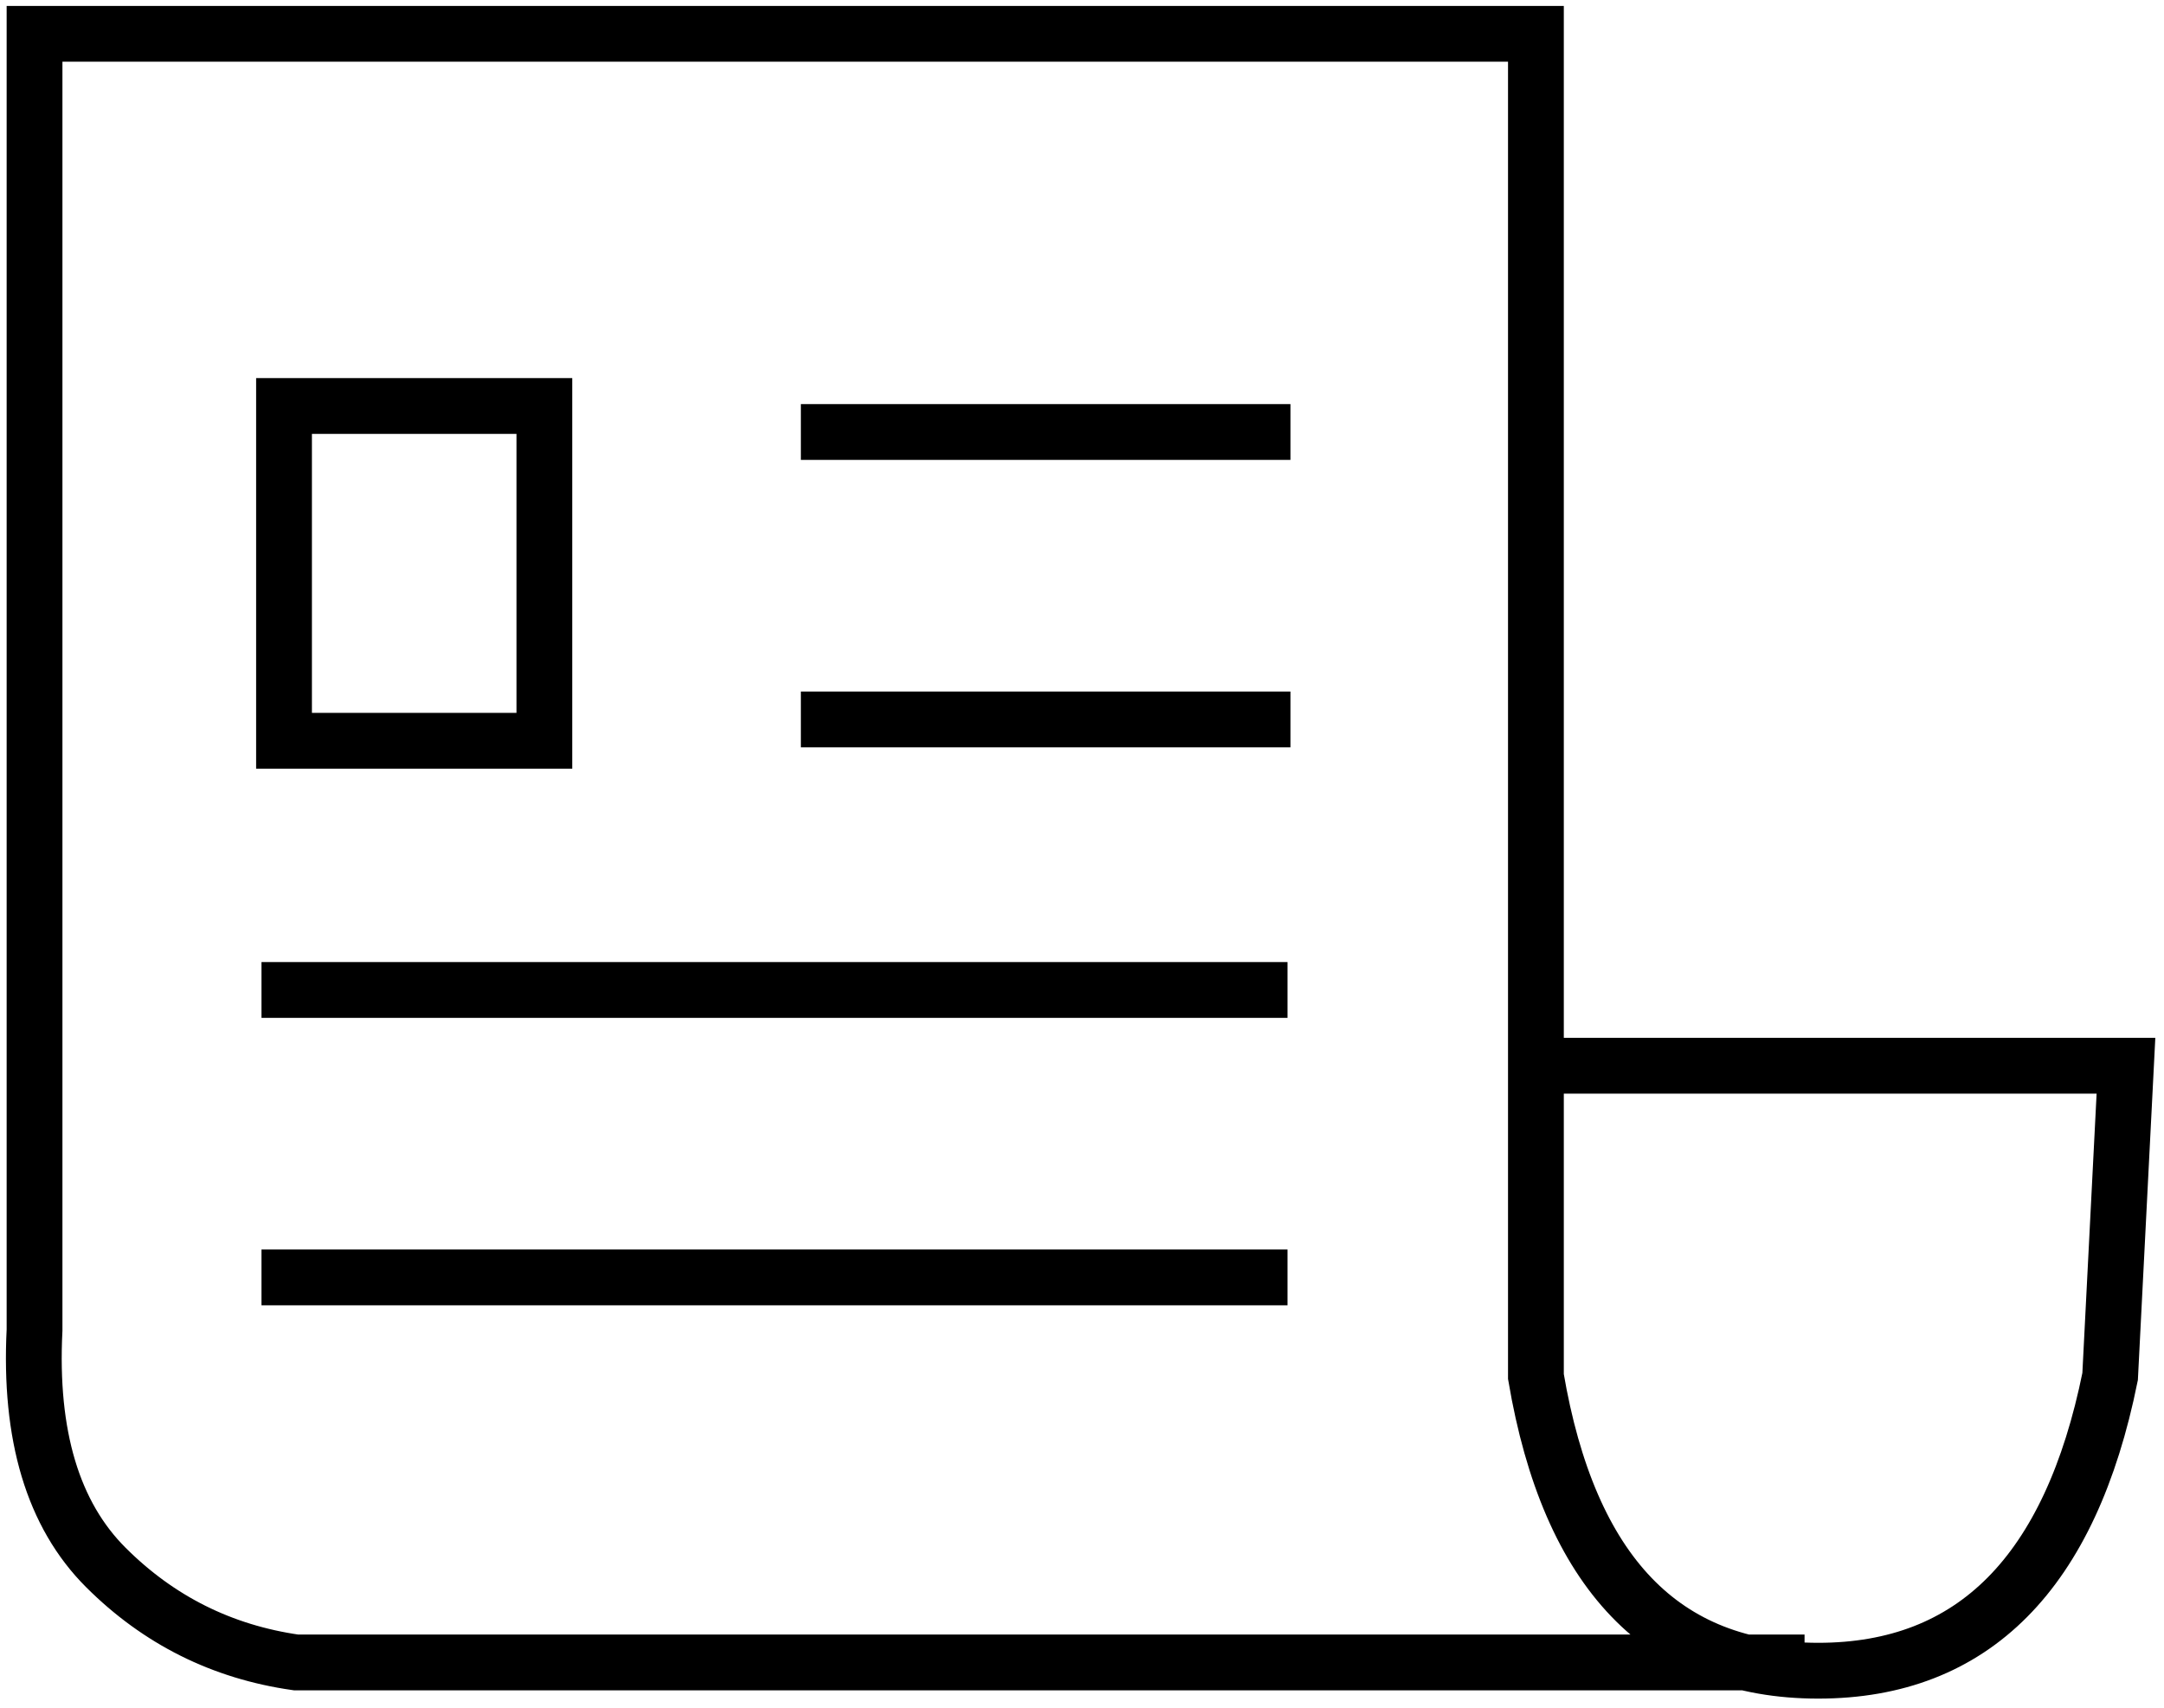
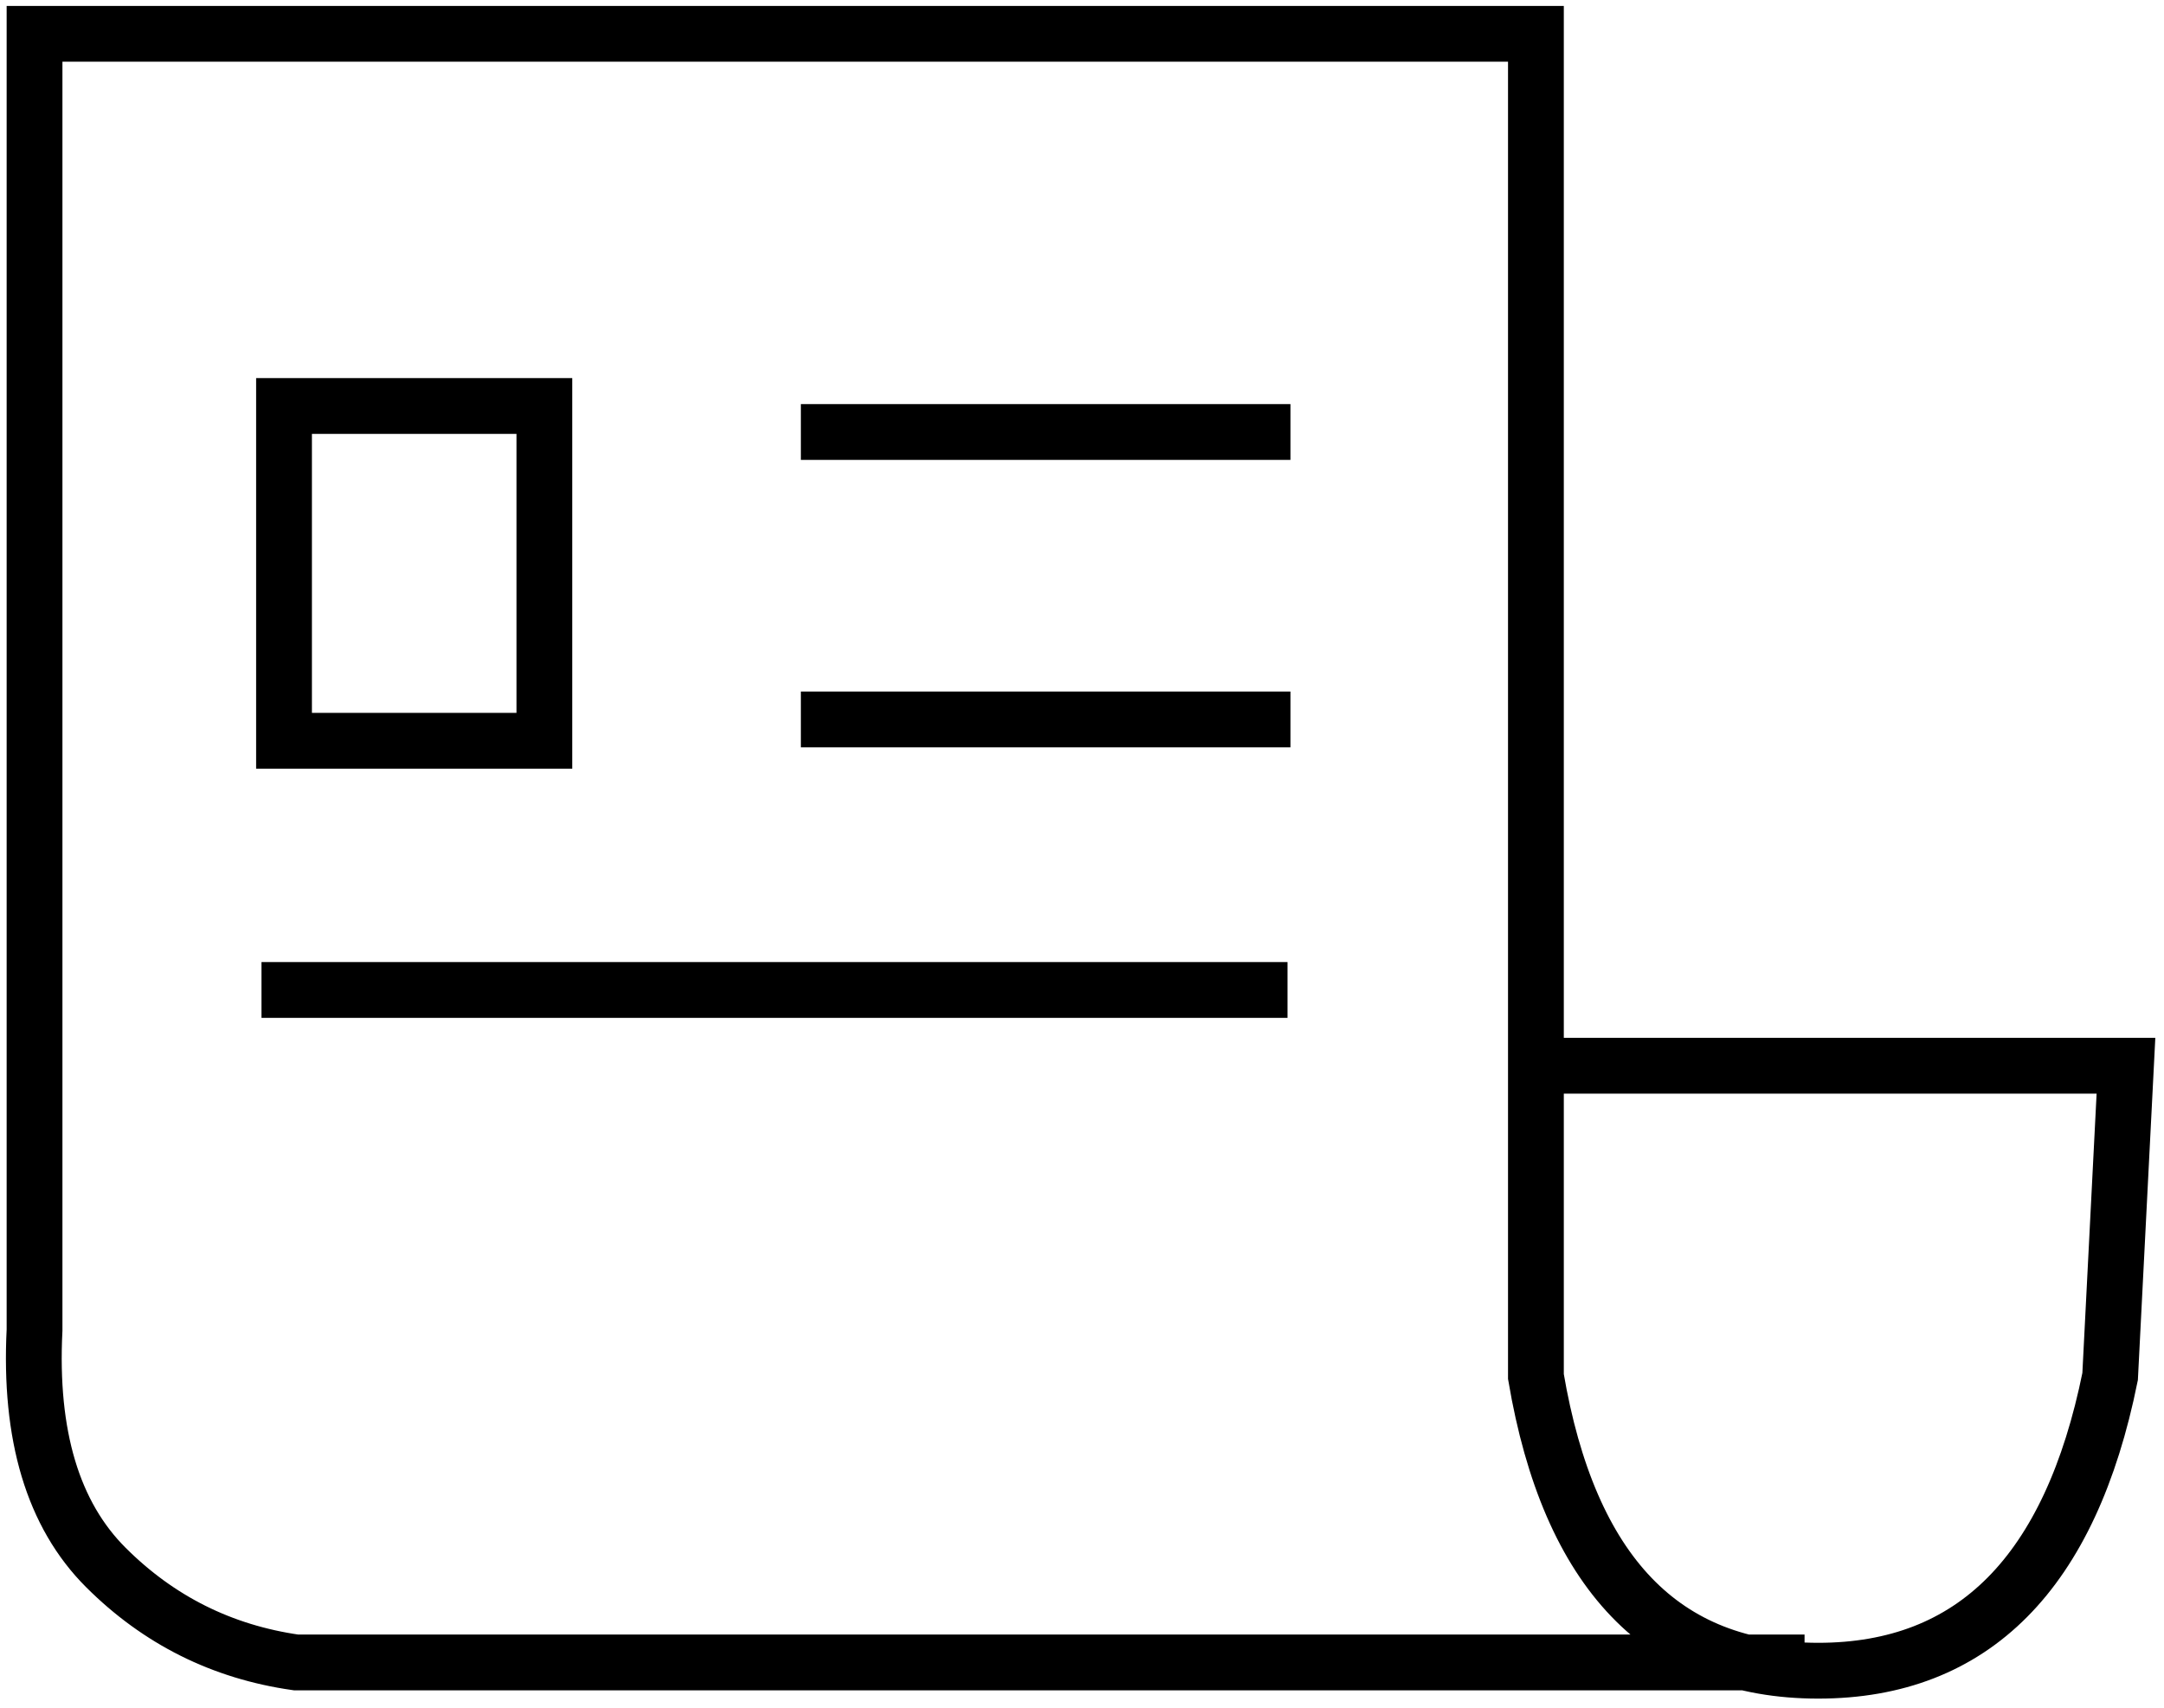
<svg xmlns="http://www.w3.org/2000/svg" width="128px" height="101px" viewBox="0 0 128 101" version="1.1">
  <title>Group 26</title>
  <g id="Page-1" stroke="none" stroke-width="1" fill="none" fill-rule="evenodd">
    <g id="TVD-Academy-landing-page" transform="translate(-776, -1036)" stroke="#000000" stroke-width="3.3">
      <g id="Group-26" transform="translate(778, 1038)">
        <path d="M104.739,96.322 L15.506,96.322 C11.132,95.698 7.384,93.825 4.26,90.705 C1.136,87.585 -0.27,82.904 0.043,76.664 L0.043,-3.90798505e-14 L88.849,-3.90798505e-14 L88.849,79.414 C90.816,91.013 96.383,96.812 105.55,96.812 C114.717,96.812 120.471,91.013 122.813,79.414 L123.75,61.033 L88.279,61.033" id="Path-8" />
        <rect id="Rectangle" x="14.8" y="22.012" width="15.4" height="19.8" />
        <line x1="45.371" y1="23.55" x2="74.329" y2="23.55" id="Line-8" />
        <line x1="45.371" y1="40.55" x2="74.329" y2="40.55" id="Line-8" />
-         <line x1="13.467" y1="73.55" x2="74.157" y2="73.55" id="Line-8" />
        <line x1="13.467" y1="56.55" x2="74.157" y2="56.55" id="Line-8" />
      </g>
    </g>
  </g>
</svg>